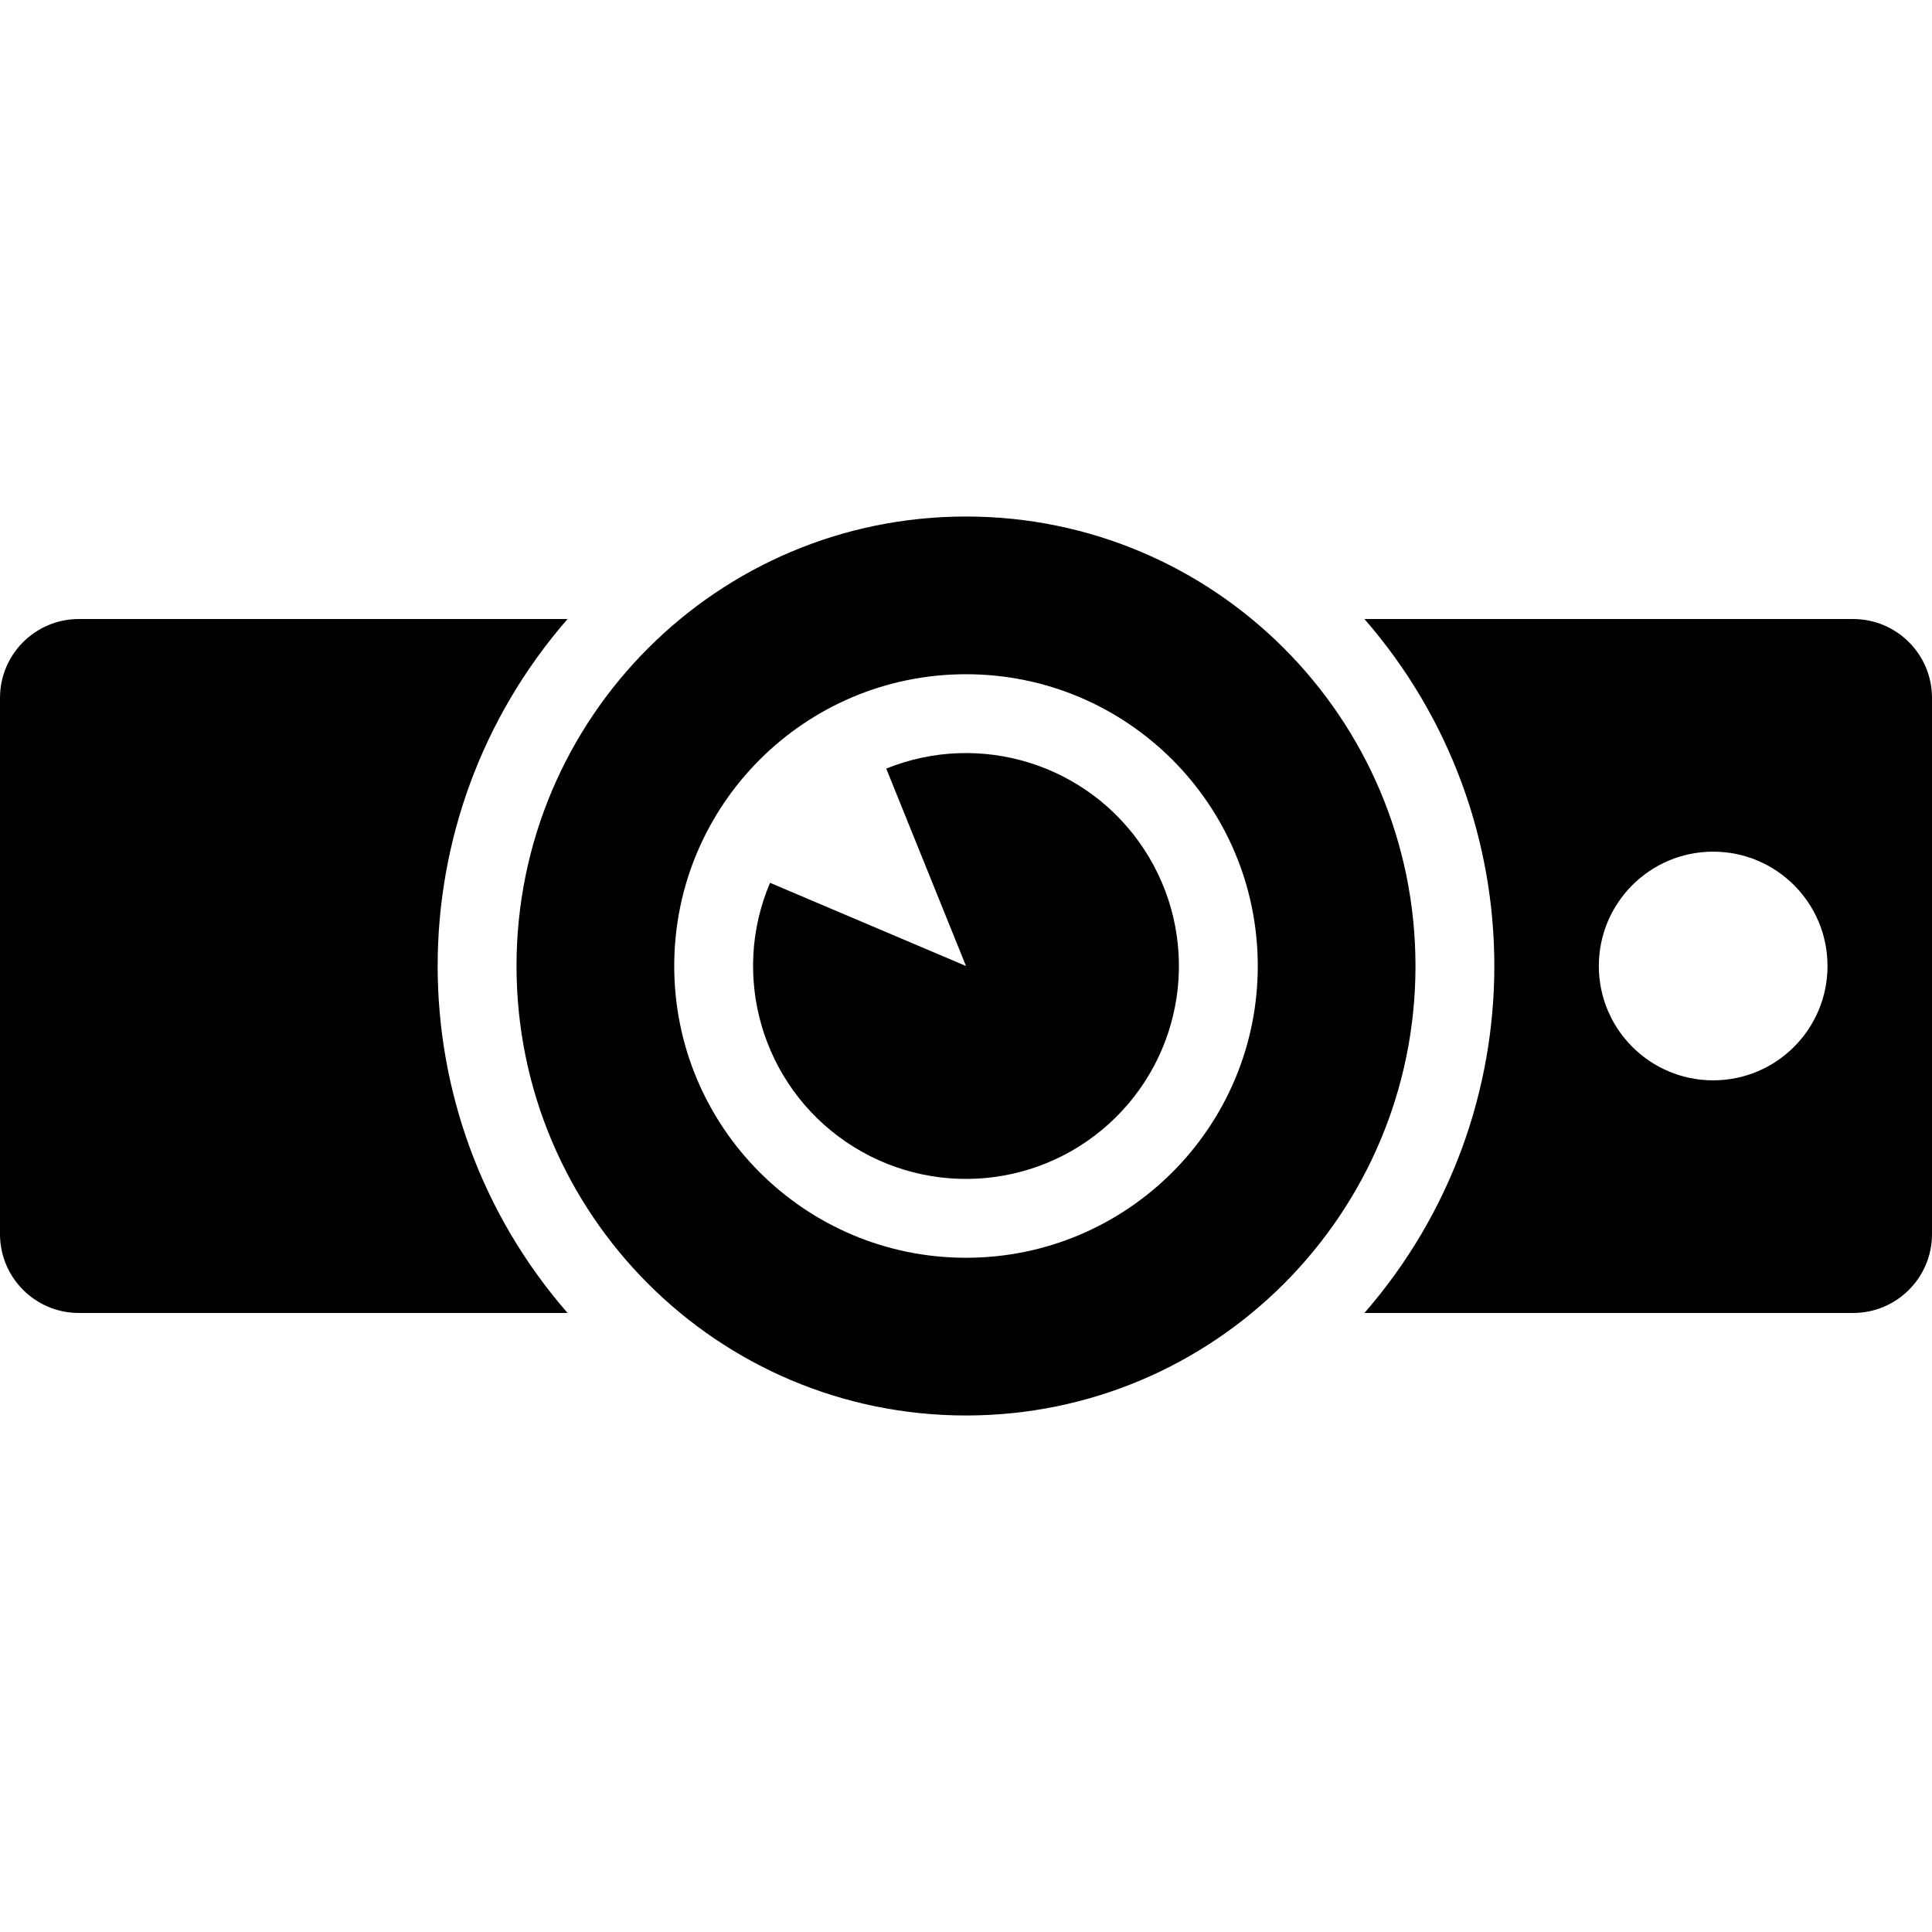
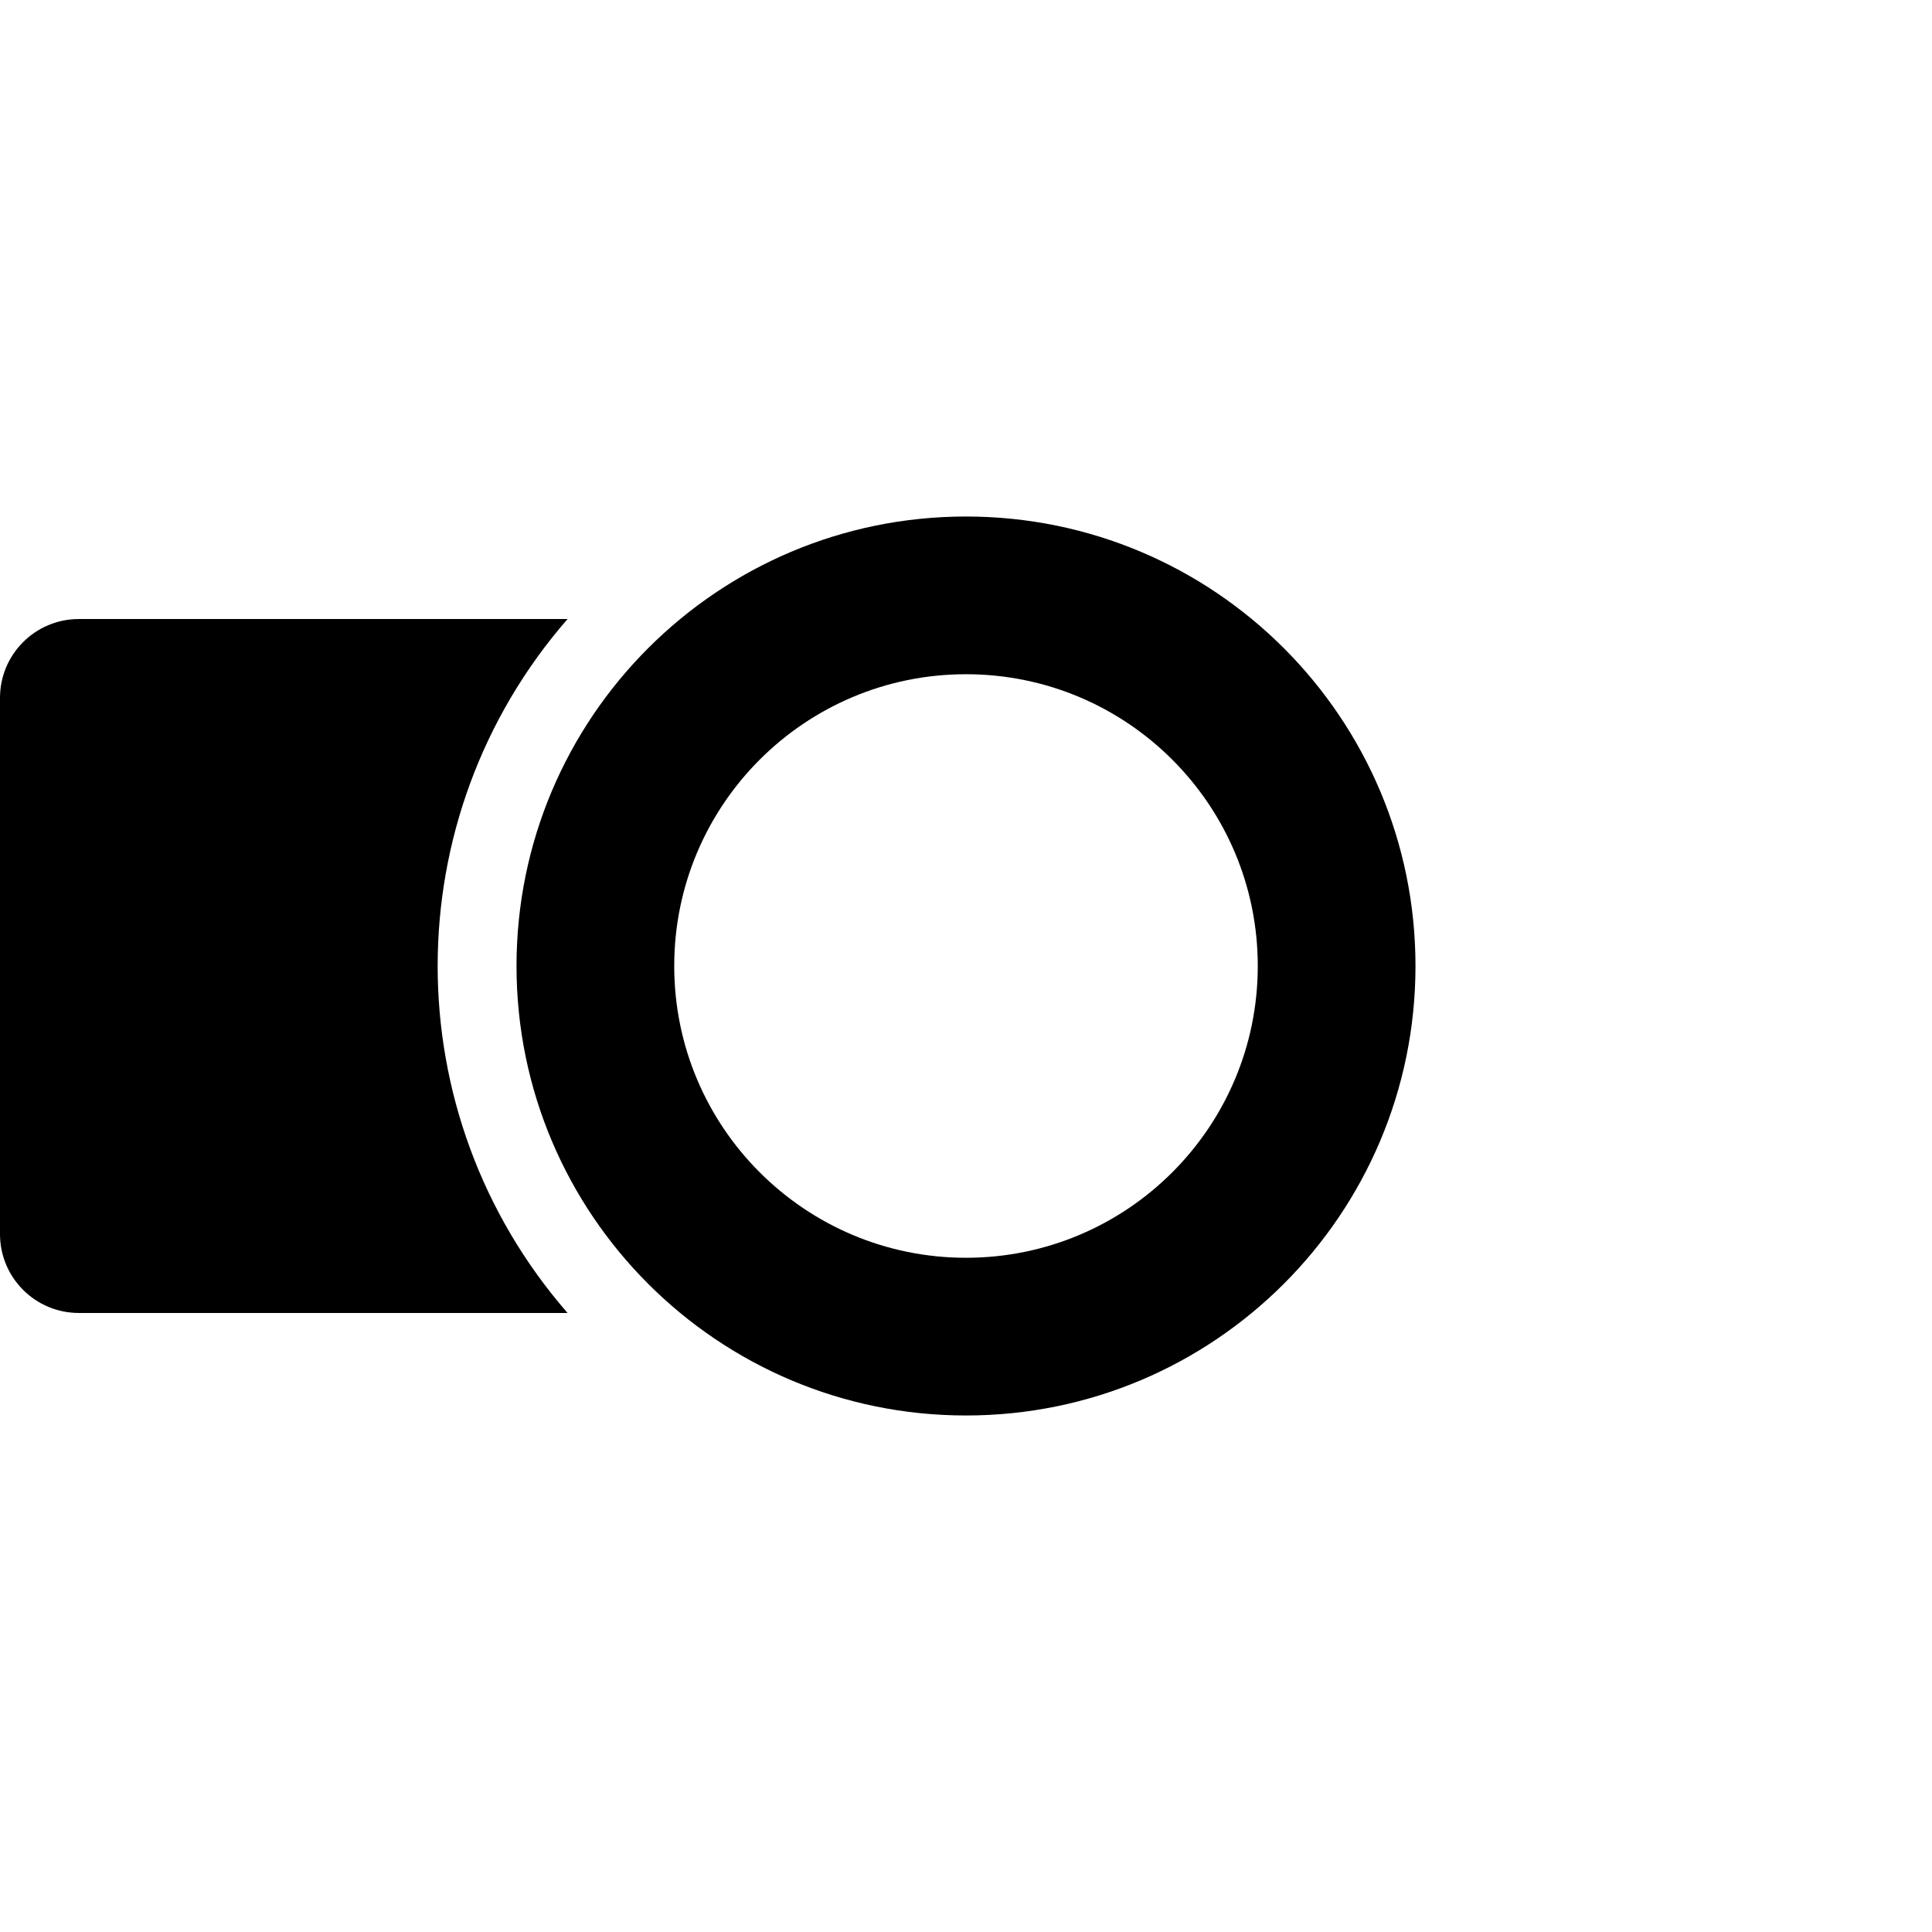
<svg xmlns="http://www.w3.org/2000/svg" fill="#000000" height="800px" width="800px" version="1.1" id="Capa_1" viewBox="0 0 612 612" xml:space="preserve">
  <g>
    <g id="Projector_2">
      <path d="M306,163.616c-78.637,0-142.384,63.747-142.384,142.384S227.363,448.384,306,448.384S448.384,384.637,448.384,306    S384.637,163.616,306,163.616z M306,398.424c-51.045,0-92.424-41.38-92.424-92.424s41.38-92.424,92.424-92.424    s92.424,41.38,92.424,92.424S357.045,398.424,306,398.424z" />
      <path d="M179.786,196.09c-51.602,0-103.203,0-154.806,0C11.183,196.09,0,207.273,0,221.069c0,56.62,0,113.241,0,169.861    c0,13.796,11.183,24.98,24.98,24.98c51.602,0,103.203,0,154.806,0C124.92,352.907,124.92,259.093,179.786,196.09z" />
-       <path d="M587.02,196.09c-51.602,0-103.203,0-154.806,0c54.864,63.004,54.864,156.817,0,219.82c51.602,0,103.203,0,154.806,0    c13.796,0,24.98-11.183,24.98-24.98c0-56.62,0-113.241,0-169.861C612,207.273,600.817,196.09,587.02,196.09z M542.682,342.22    c-20.004,0-36.22-16.217-36.22-36.22c0-20.004,16.217-36.22,36.22-36.22c20.004,0,36.22,16.217,36.22,36.22    C578.902,326.004,562.685,342.22,542.682,342.22z" />
-       <path d="M280.734,243.466C289.156,264.31,297.578,285.156,306,306c-20.694-8.784-41.389-17.568-62.083-26.352    c-12.572,29.618-2.472,63.993,24.125,82.102s62.282,14.909,85.232-7.644c22.95-22.553,26.772-58.176,9.13-85.084    C344.761,242.112,310.568,231.412,280.734,243.466z" />
    </g>
  </g>
</svg>